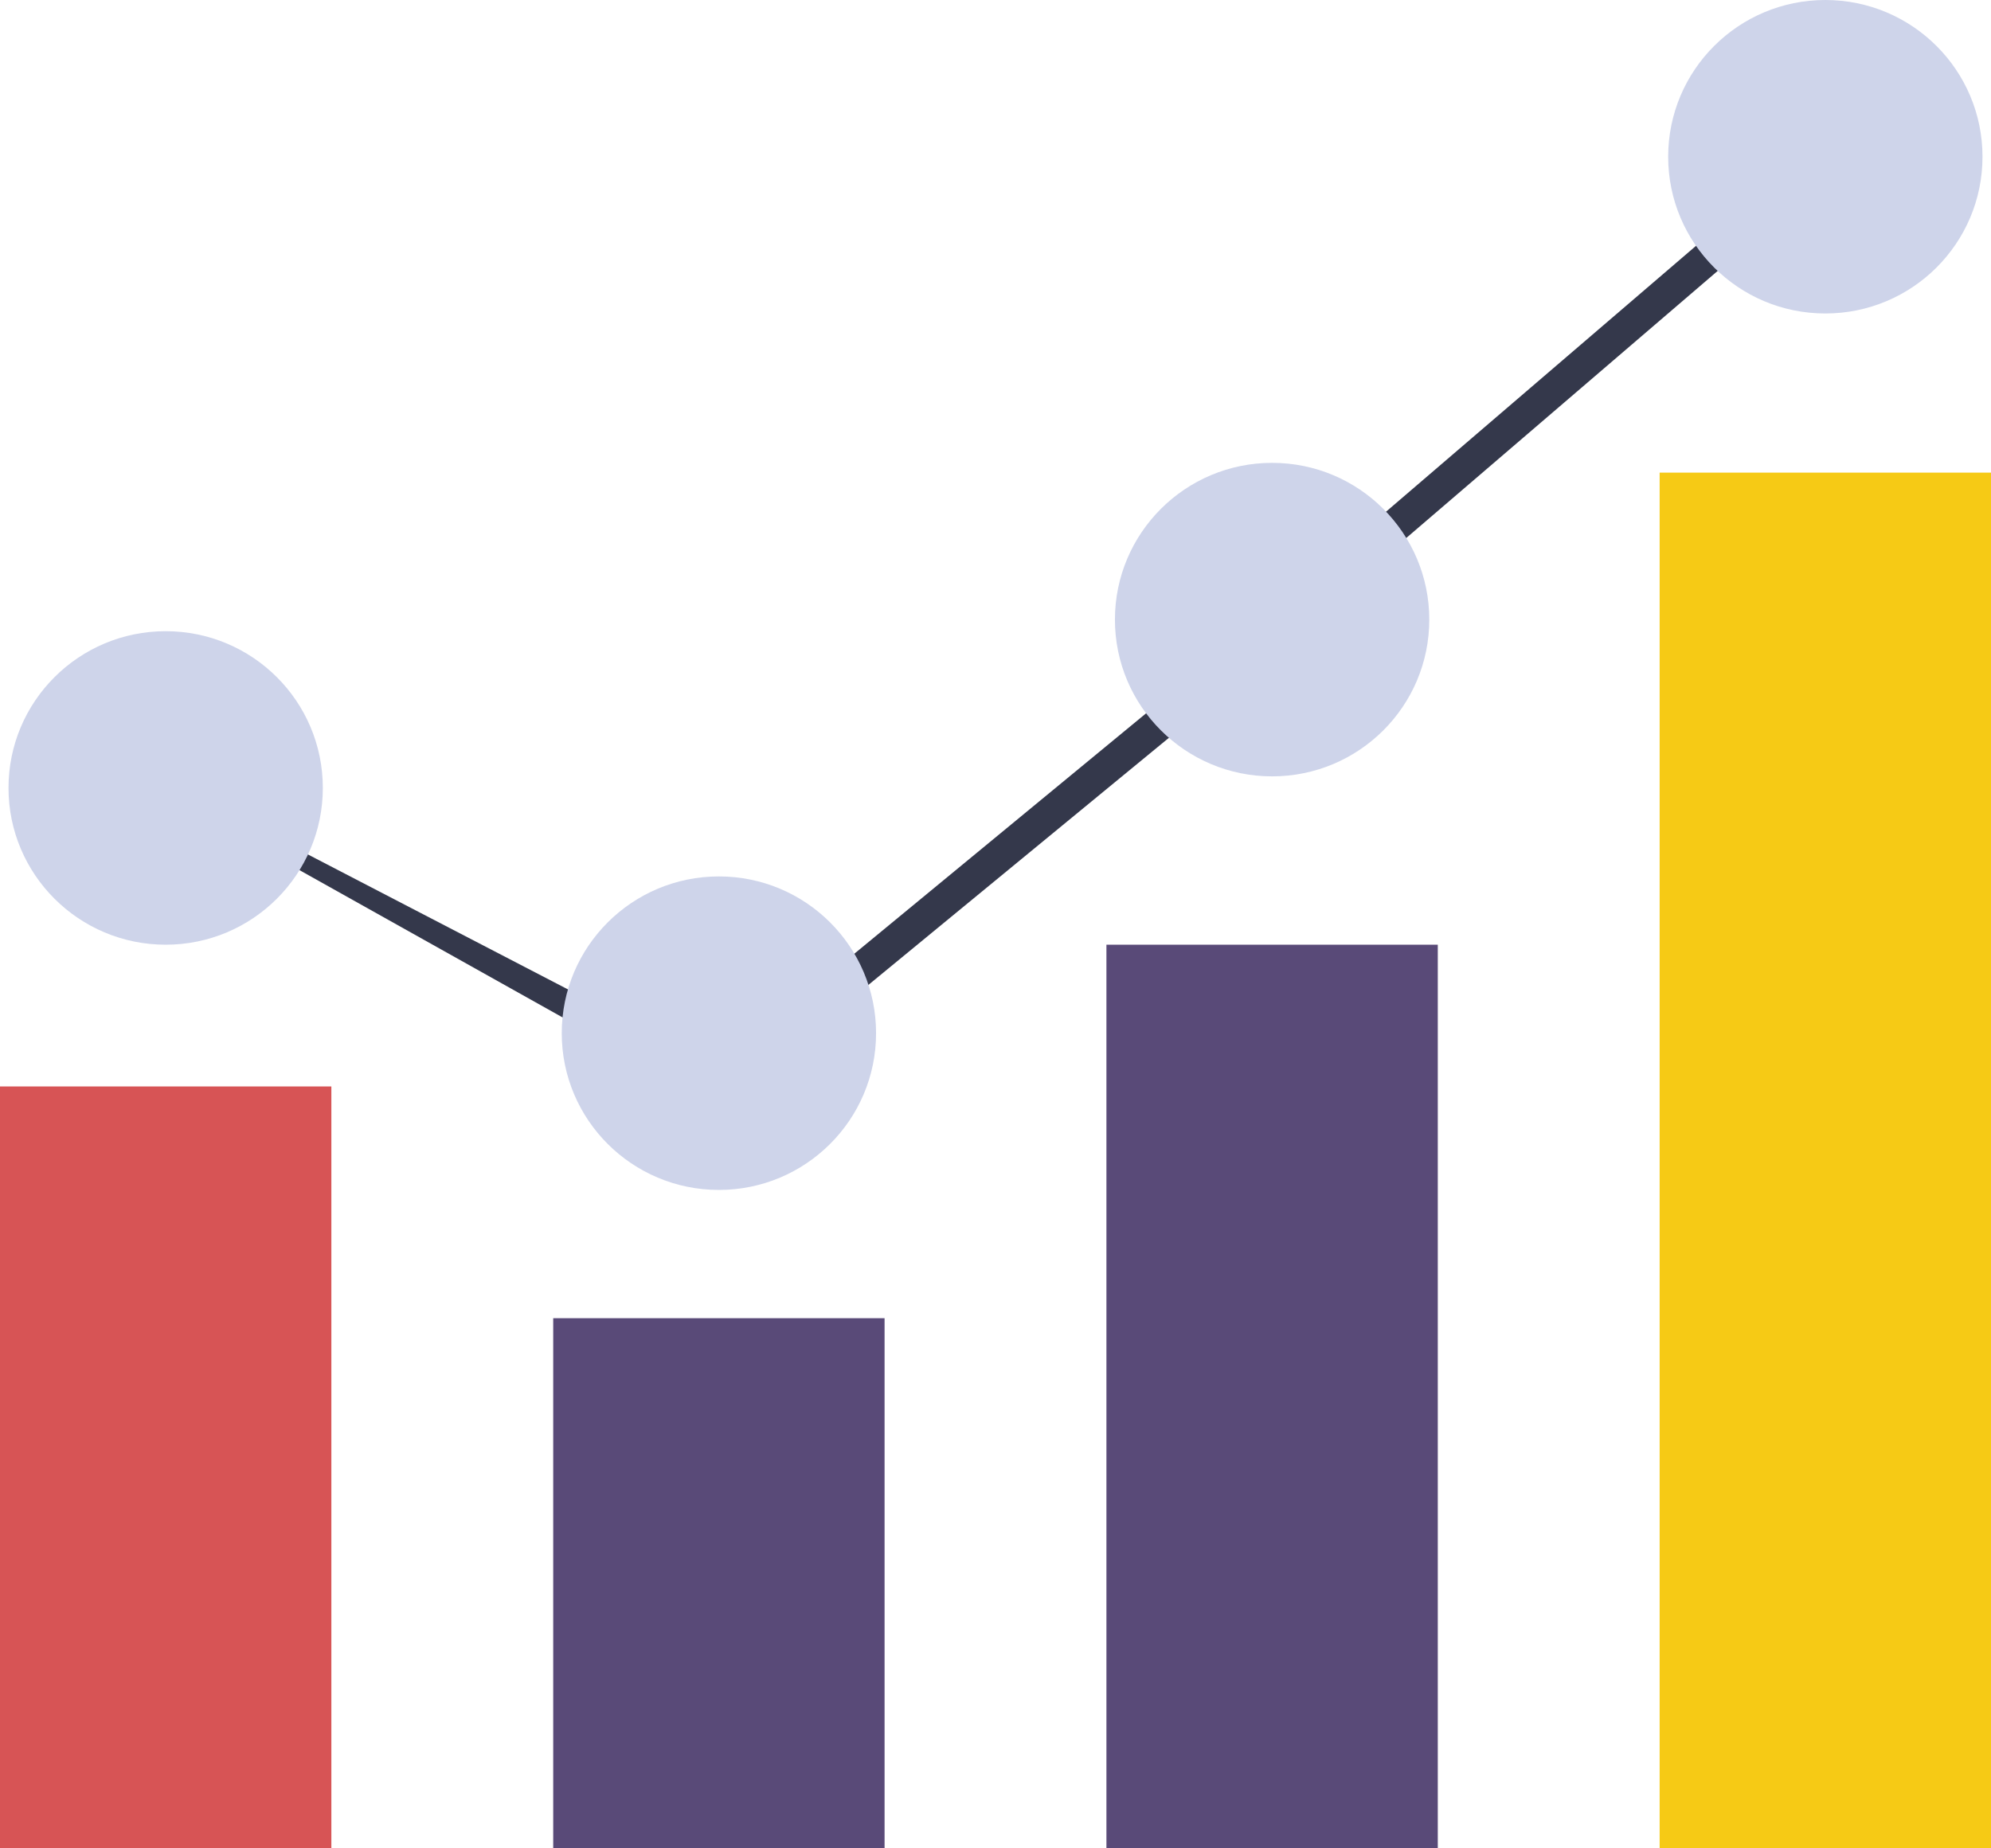
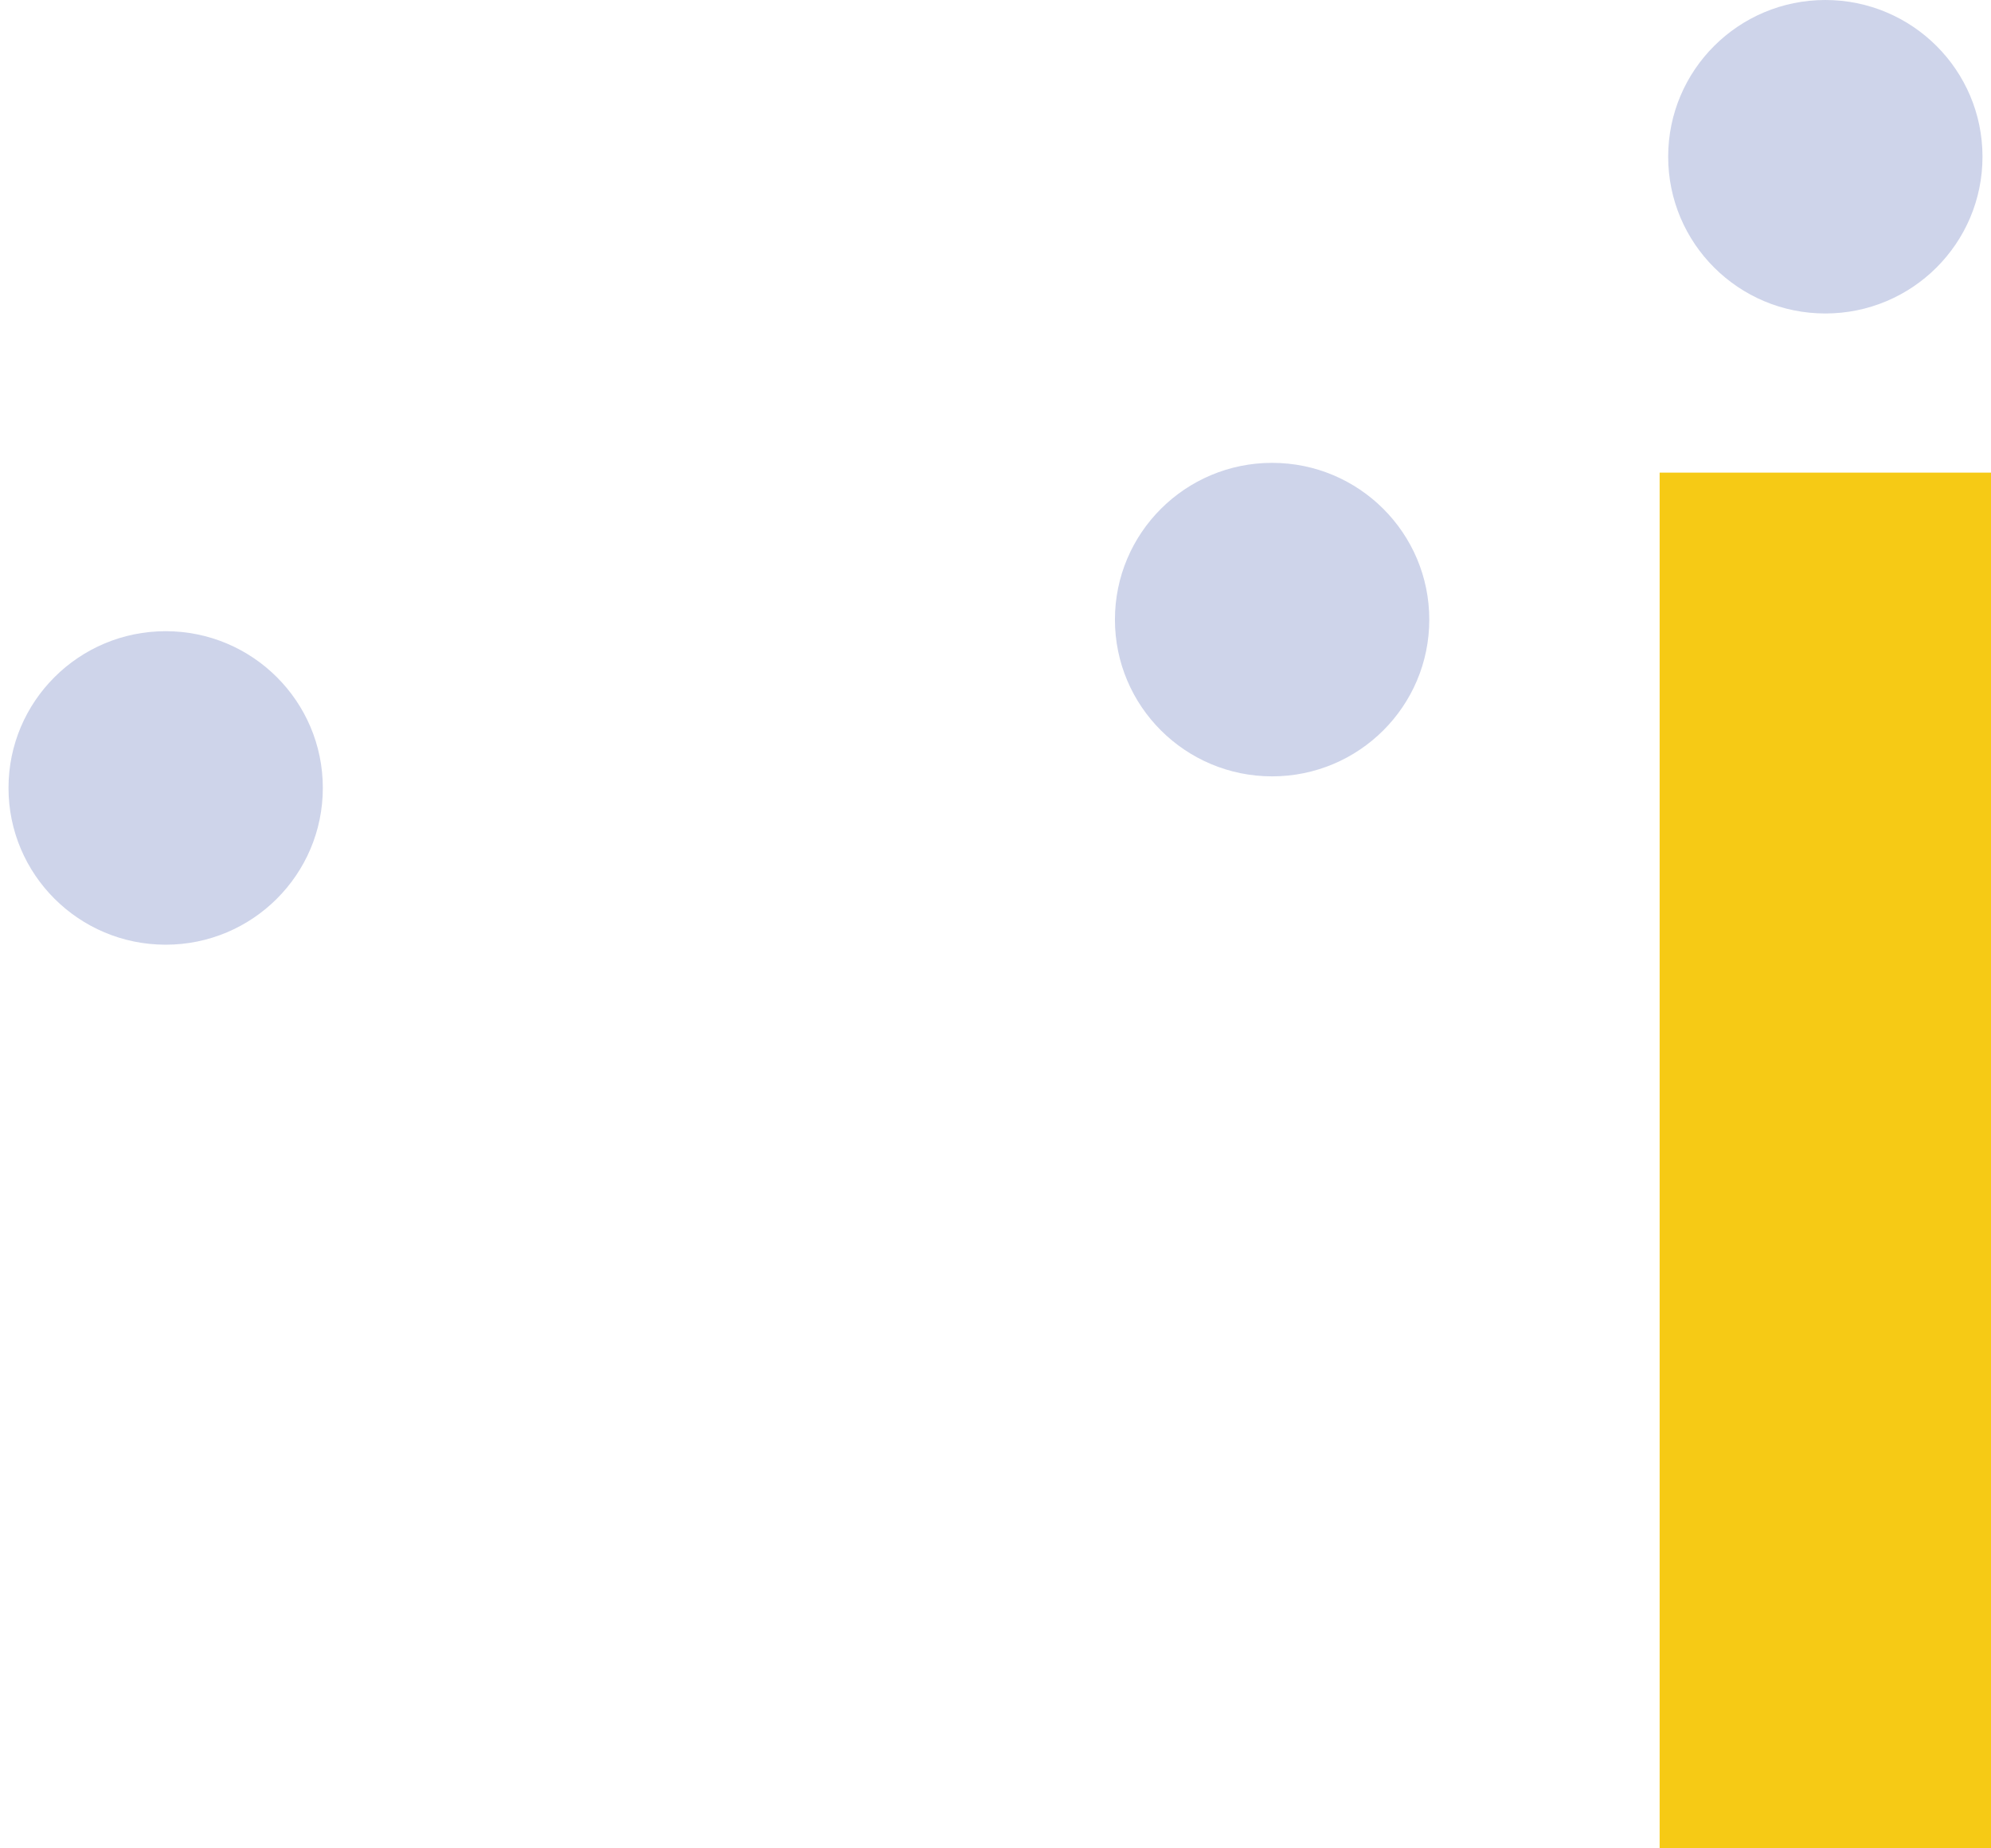
<svg xmlns="http://www.w3.org/2000/svg" width="70" height="65" viewBox="0 0 70 65" fill="none">
  <g clip-path="url(#clip0_115_14374)">
-     <path d="M6.19 28.17L5.46 27.263L25.212 37.516L44.644 21.5L63.795 5.071L64.556 5.954L44.807 22.895L25.349 38.898L6.19 28.17Z" fill="#34384B" />
-     <path d="M11.649 38.207H0V65H11.65V38.208C11.65 38.207 11.65 38.207 11.649 38.207Z" fill="#D75455" />
-     <path d="M31.099 46.356H19.45C19.45 46.356 19.45 46.357 19.45 46.357V64.999H31.1V46.357C31.1 46.357 31.099 46.356 31.099 46.356Z" fill="#594A78" />
-     <path d="M50.55 33.222H38.9V65H50.55V33.222Z" fill="#594A78" />
    <path d="M70 16.621H58.35V65.001H70V16.621Z" fill="#F6CA15" />
    <path d="M11.35 27.709C11.35 30.753 8.877 33.222 5.825 33.222C2.773 33.222 0.299 30.753 0.299 27.709C0.299 24.665 2.773 22.197 5.825 22.197C8.877 22.197 11.35 24.665 11.35 27.709Z" fill="#CED4EA" />
-     <path d="M30.801 36.333C30.801 39.378 28.326 41.846 25.275 41.846C22.223 41.846 19.75 39.378 19.75 36.333C19.75 33.289 22.223 30.821 25.275 30.821C28.326 30.821 30.801 33.289 30.801 36.333Z" fill="#CED4EA" />
    <path d="M50.251 21.79C50.251 24.834 47.777 27.302 44.725 27.302C41.674 27.302 39.199 24.834 39.199 21.79C39.199 18.746 41.674 16.277 44.725 16.277C47.777 16.277 50.251 18.746 50.251 21.79Z" fill="#CED4EA" />
    <path d="M69.701 5.512C69.701 8.557 67.227 11.024 64.175 11.024C61.123 11.024 58.65 8.557 58.65 5.512C58.65 2.468 61.123 0 64.175 0C67.227 0 69.701 2.468 69.701 5.512Z" fill="#CED4EA" />
  </g>
  <defs>
    <clipPath id="clip0_115_14374">
      <rect width="70" height="65" fill="white" />
    </clipPath>
  </defs>
</svg>